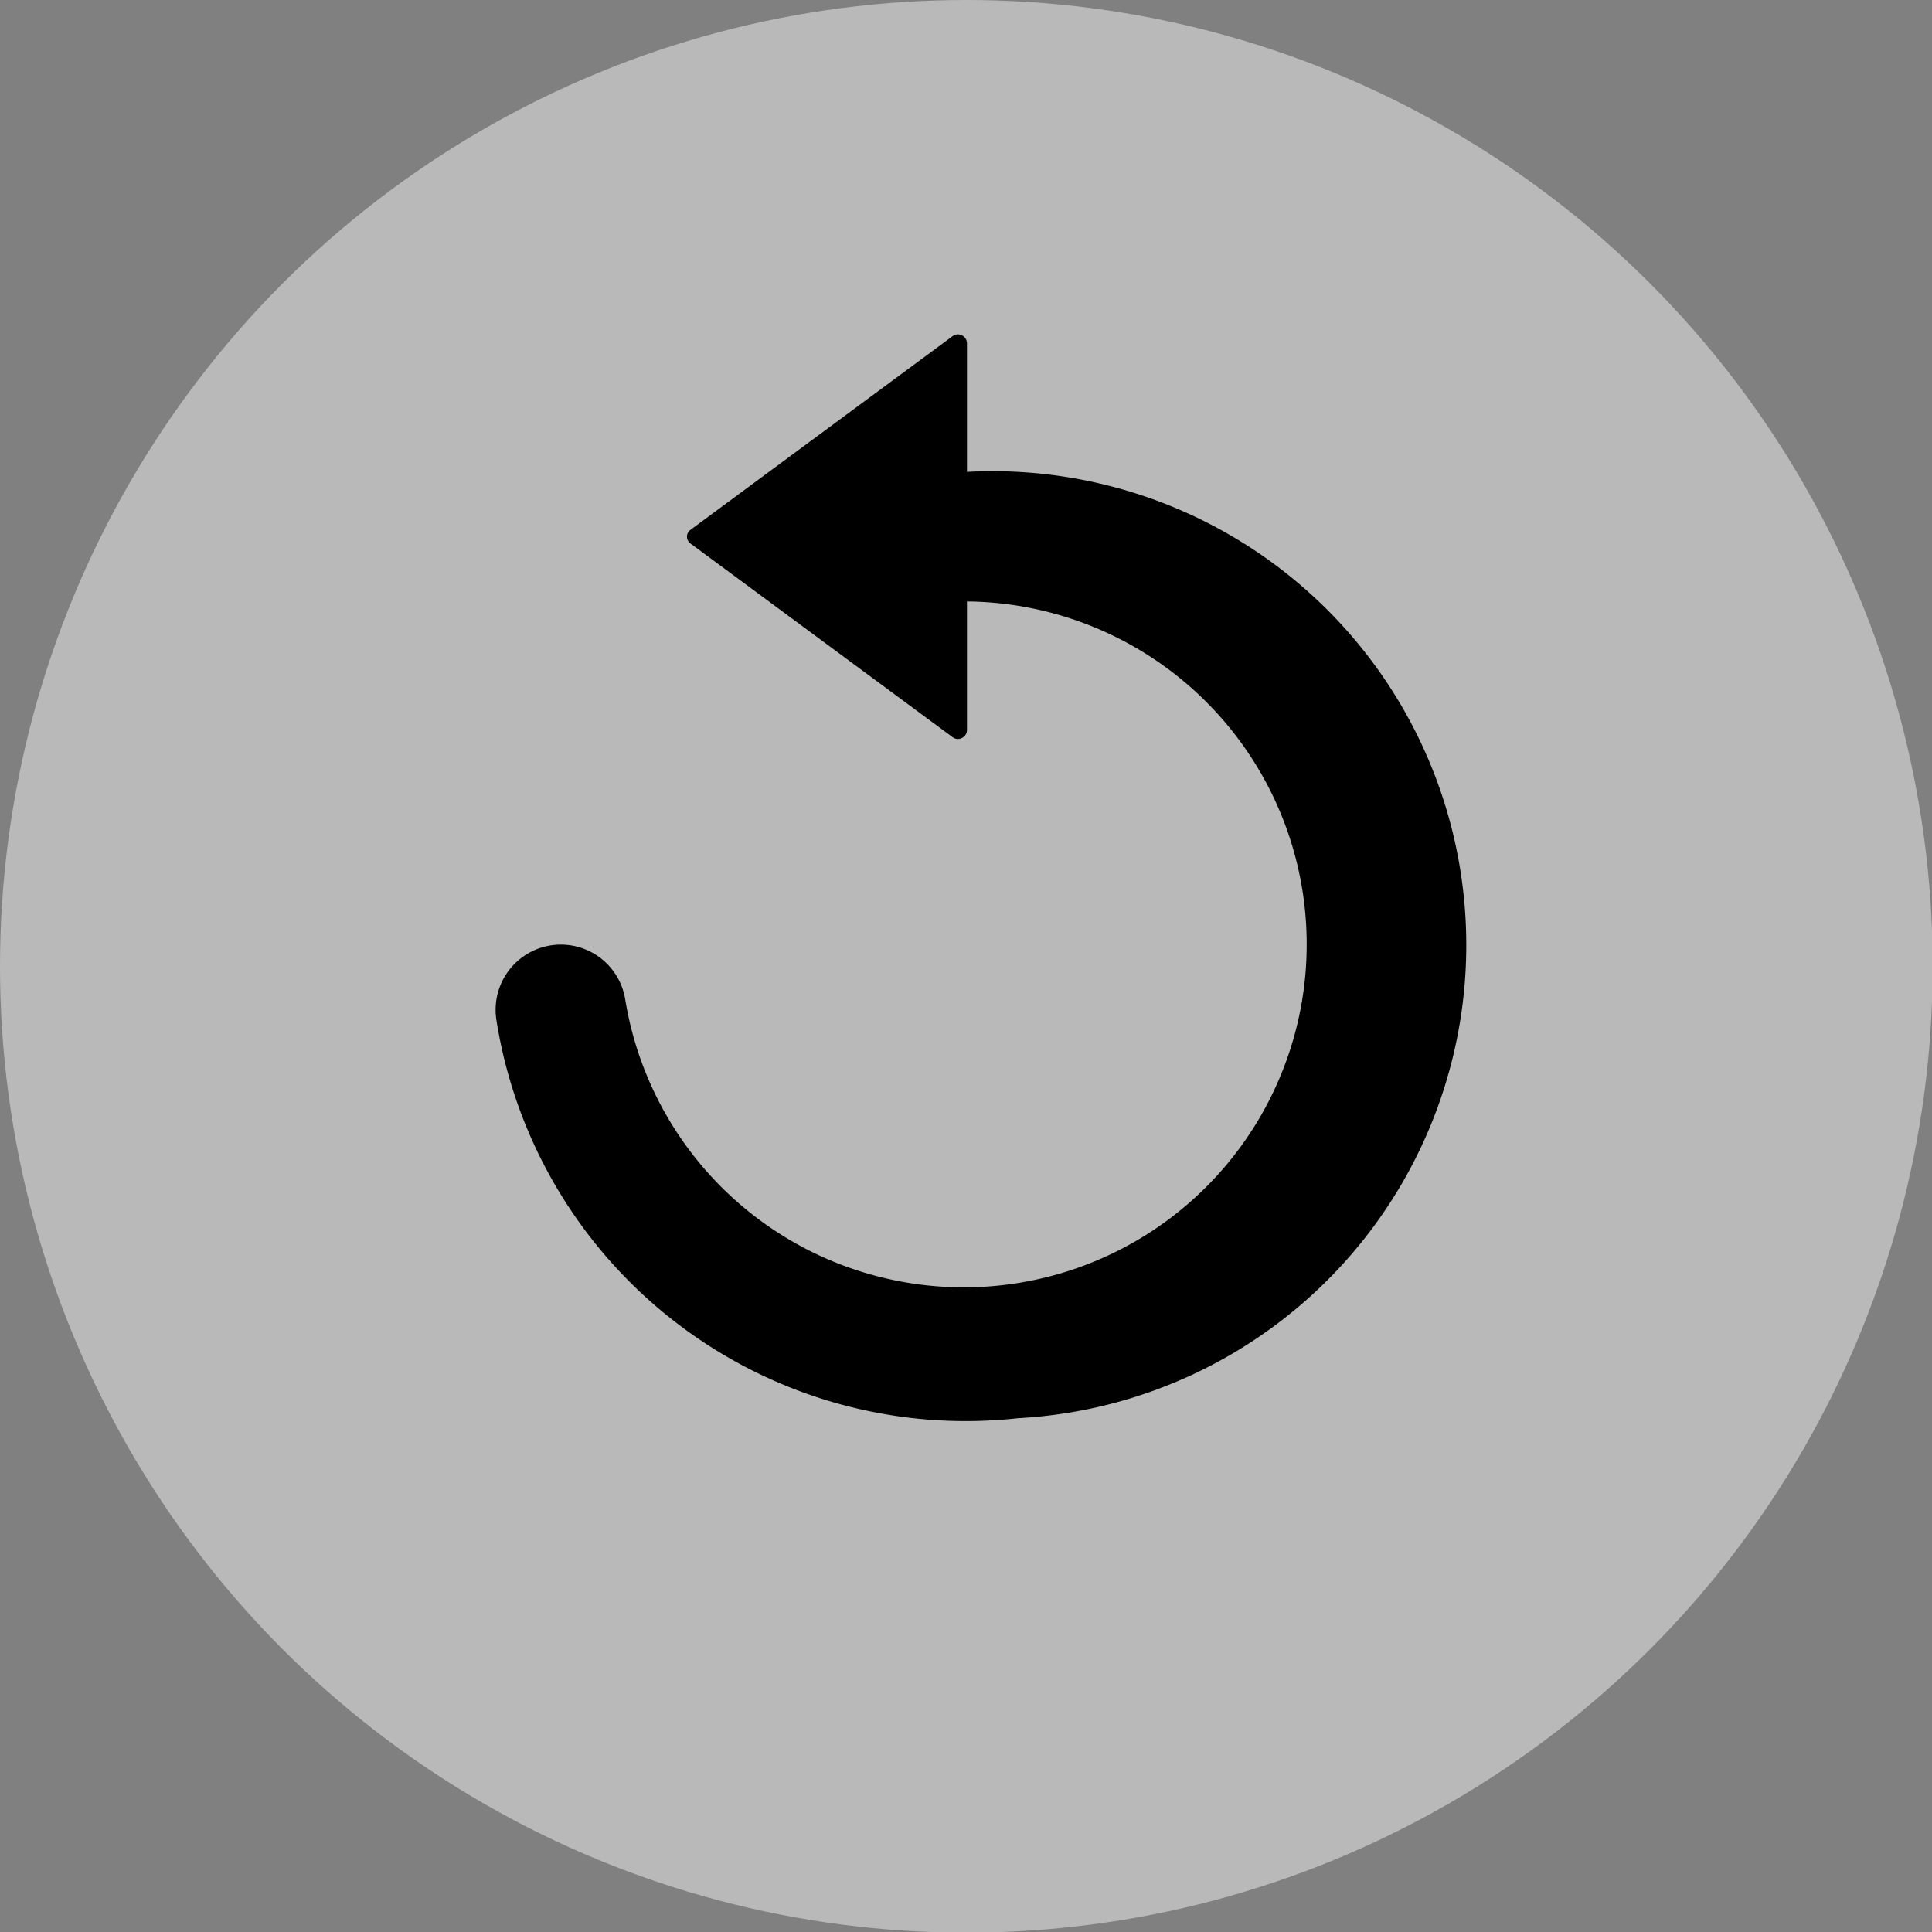
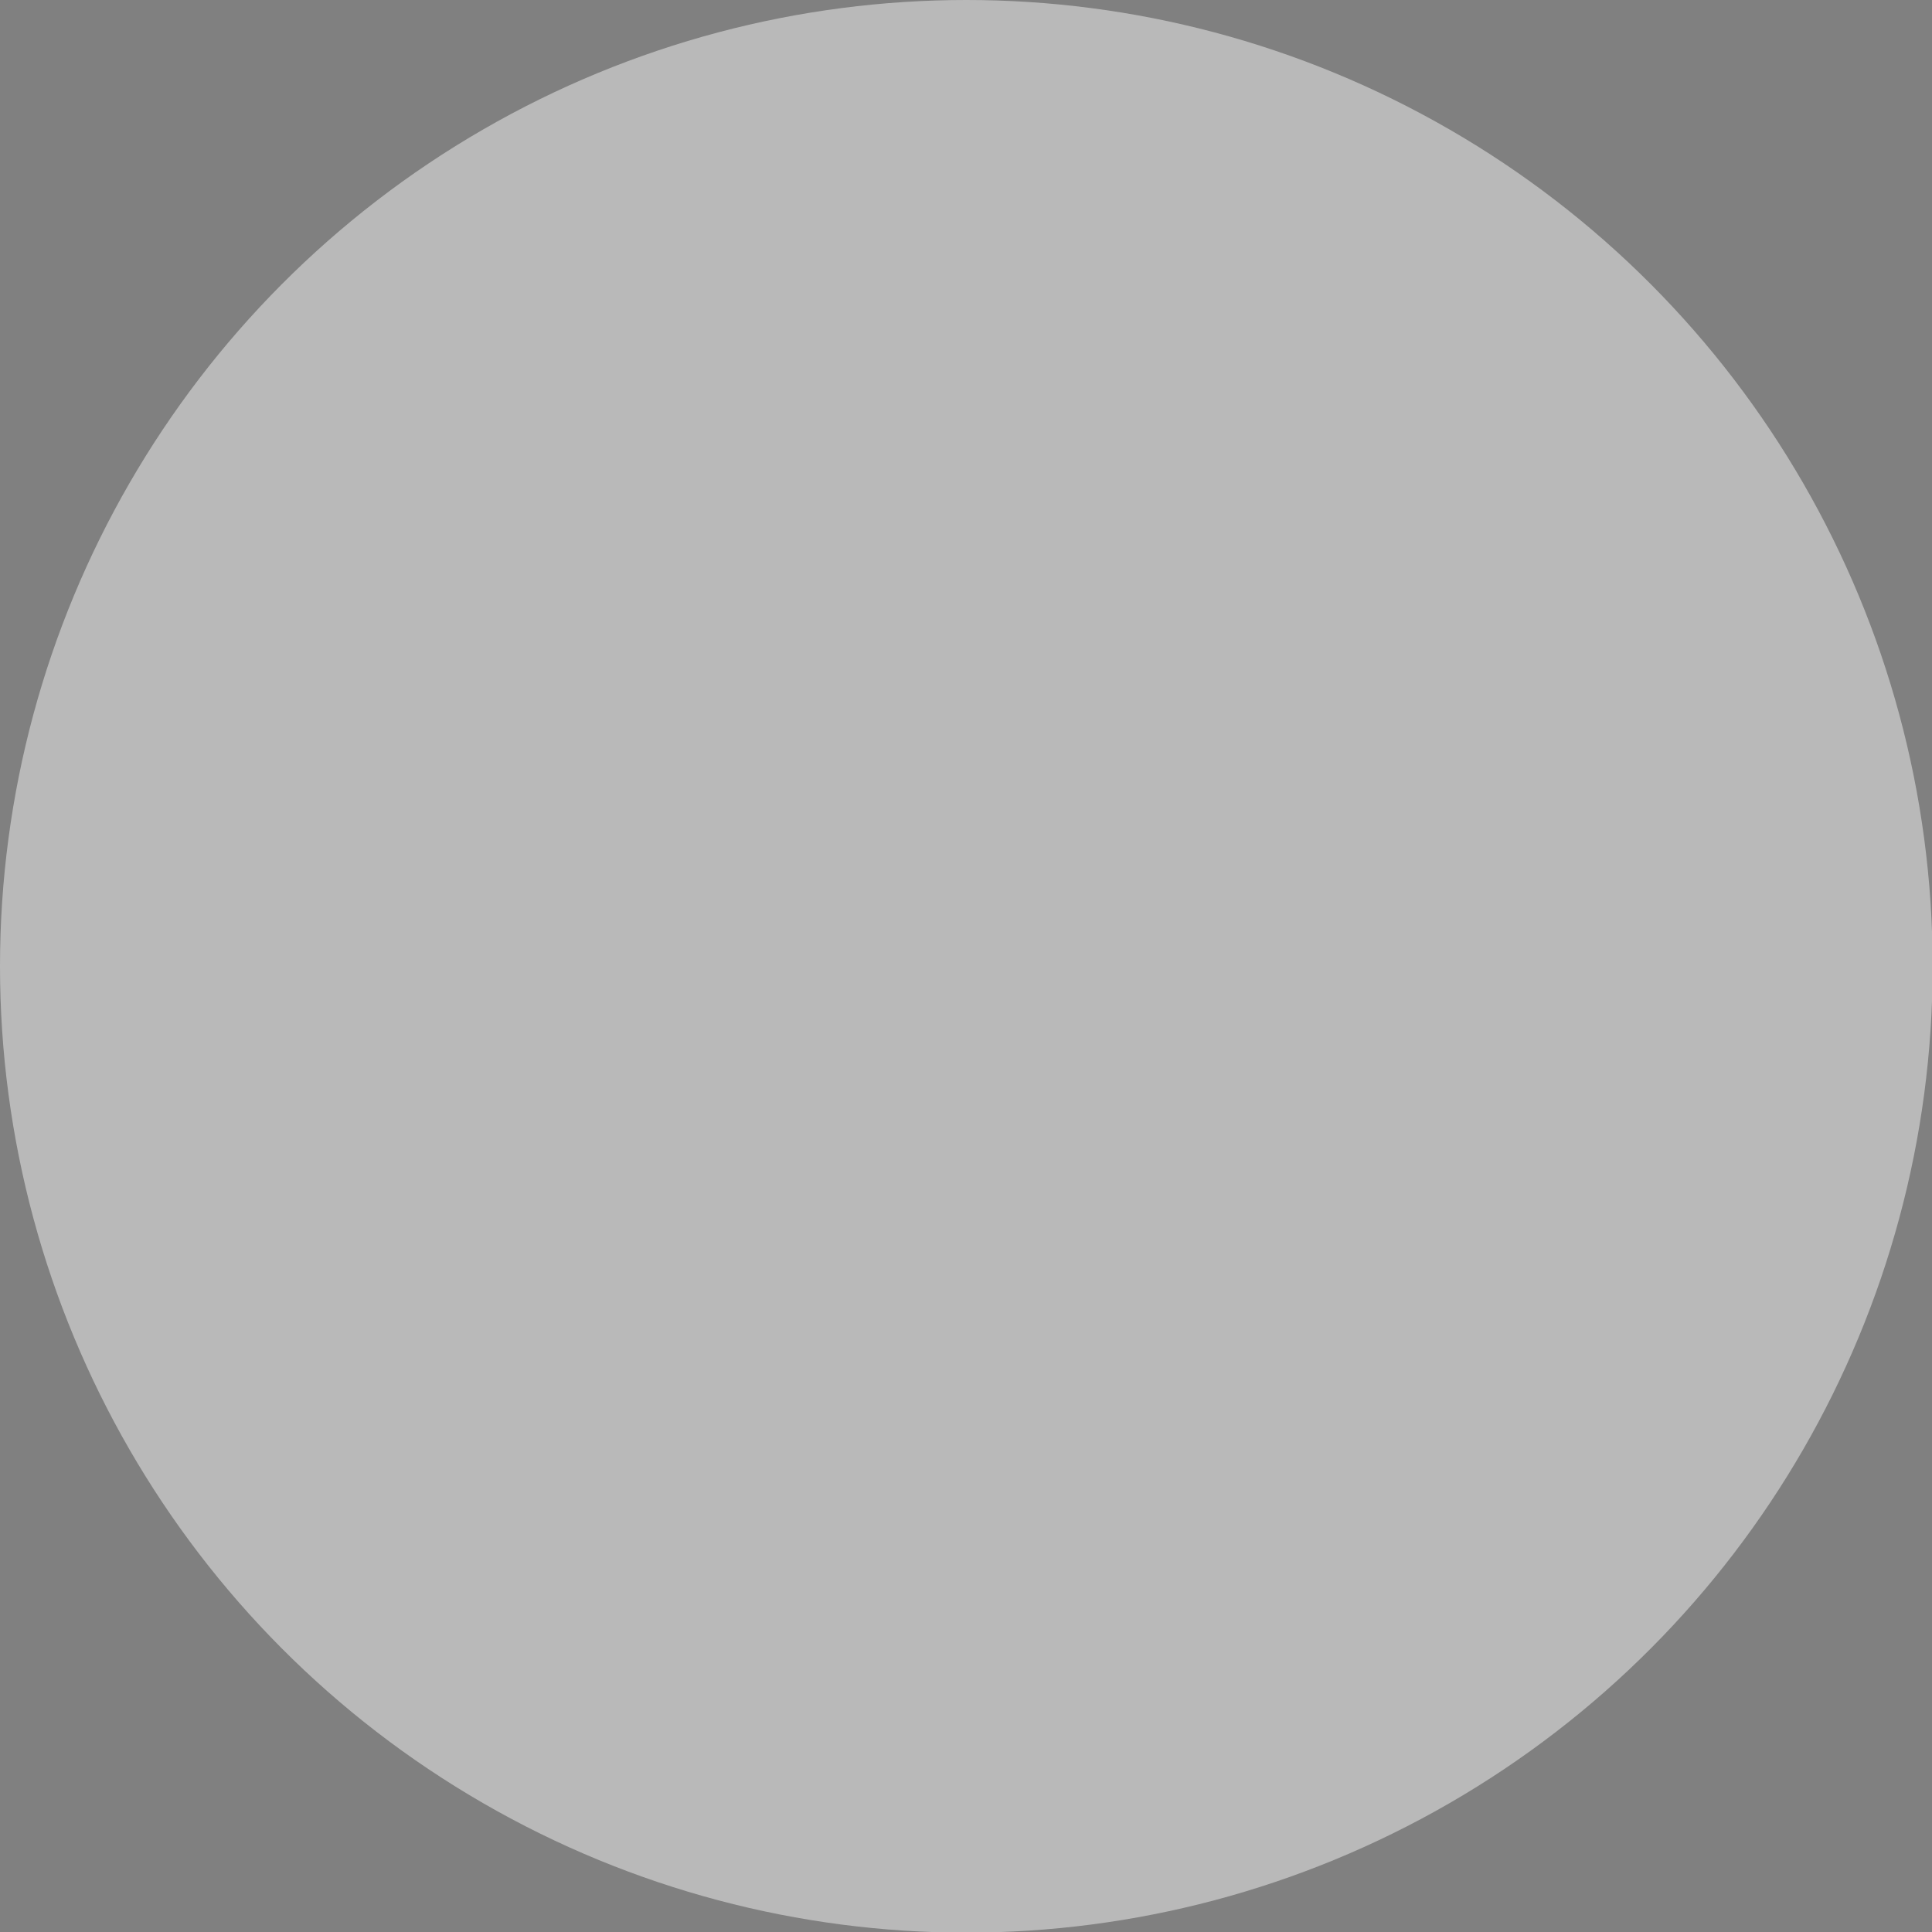
<svg xmlns="http://www.w3.org/2000/svg" viewBox="0 0 29.97 29.97">
  <rect x="0" y="0" width="29.97" height="29.97" fill="#808080" stroke="none" />
  <defs>
    <style>.cls-1{fill:#fff;opacity:0.45;}</style>
  </defs>
  <g id="Livello_2" data-name="Livello 2">
    <g id="Livello_1-2" data-name="Livello 1">
      <circle class="cls-1" cx="14.99" cy="14.99" r="14.99" />
-       <path d="M15.79,22A7.34,7.34,0,0,0,15,7.32v-2a.14.14,0,0,0-.23-.1l-4.06,3a.13.13,0,0,0,0,.21l4.06,3a.14.14,0,0,0,.23-.1v-2A5.32,5.32,0,1,1,9.7,15.51a1,1,0,0,0-2,.31A7.37,7.37,0,0,0,15.79,22Z" />
    </g>
  </g>
</svg>